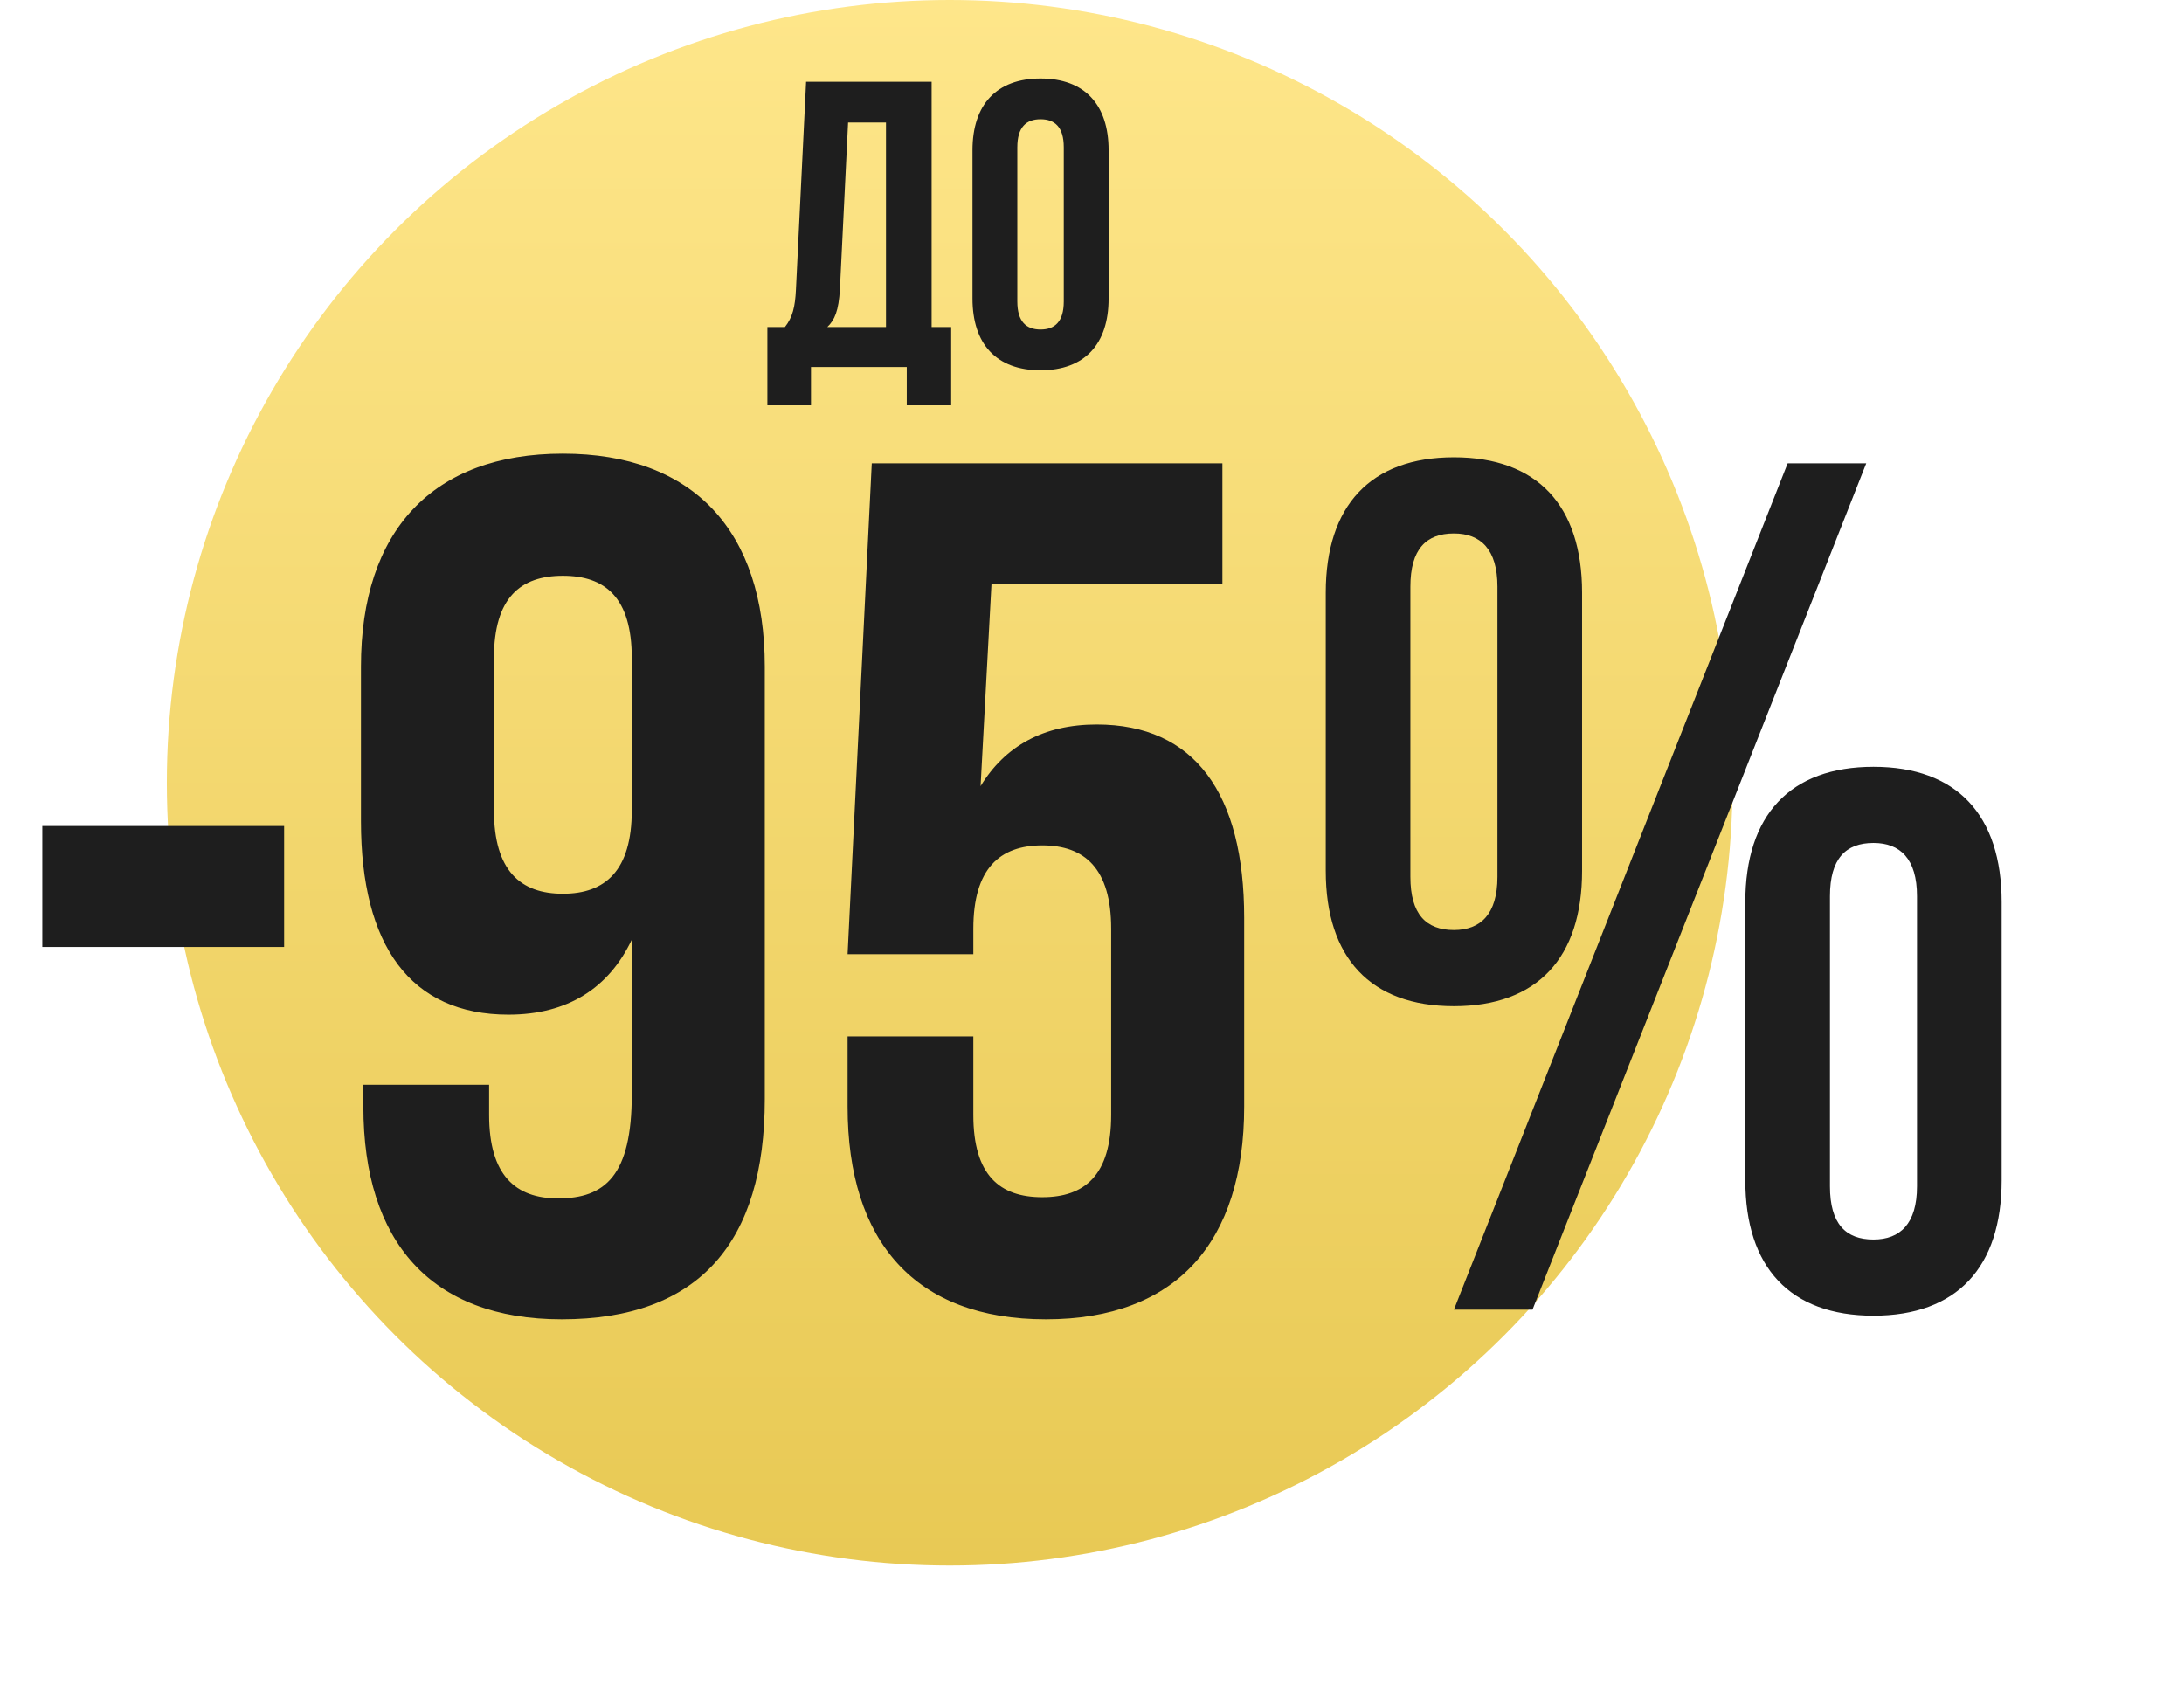
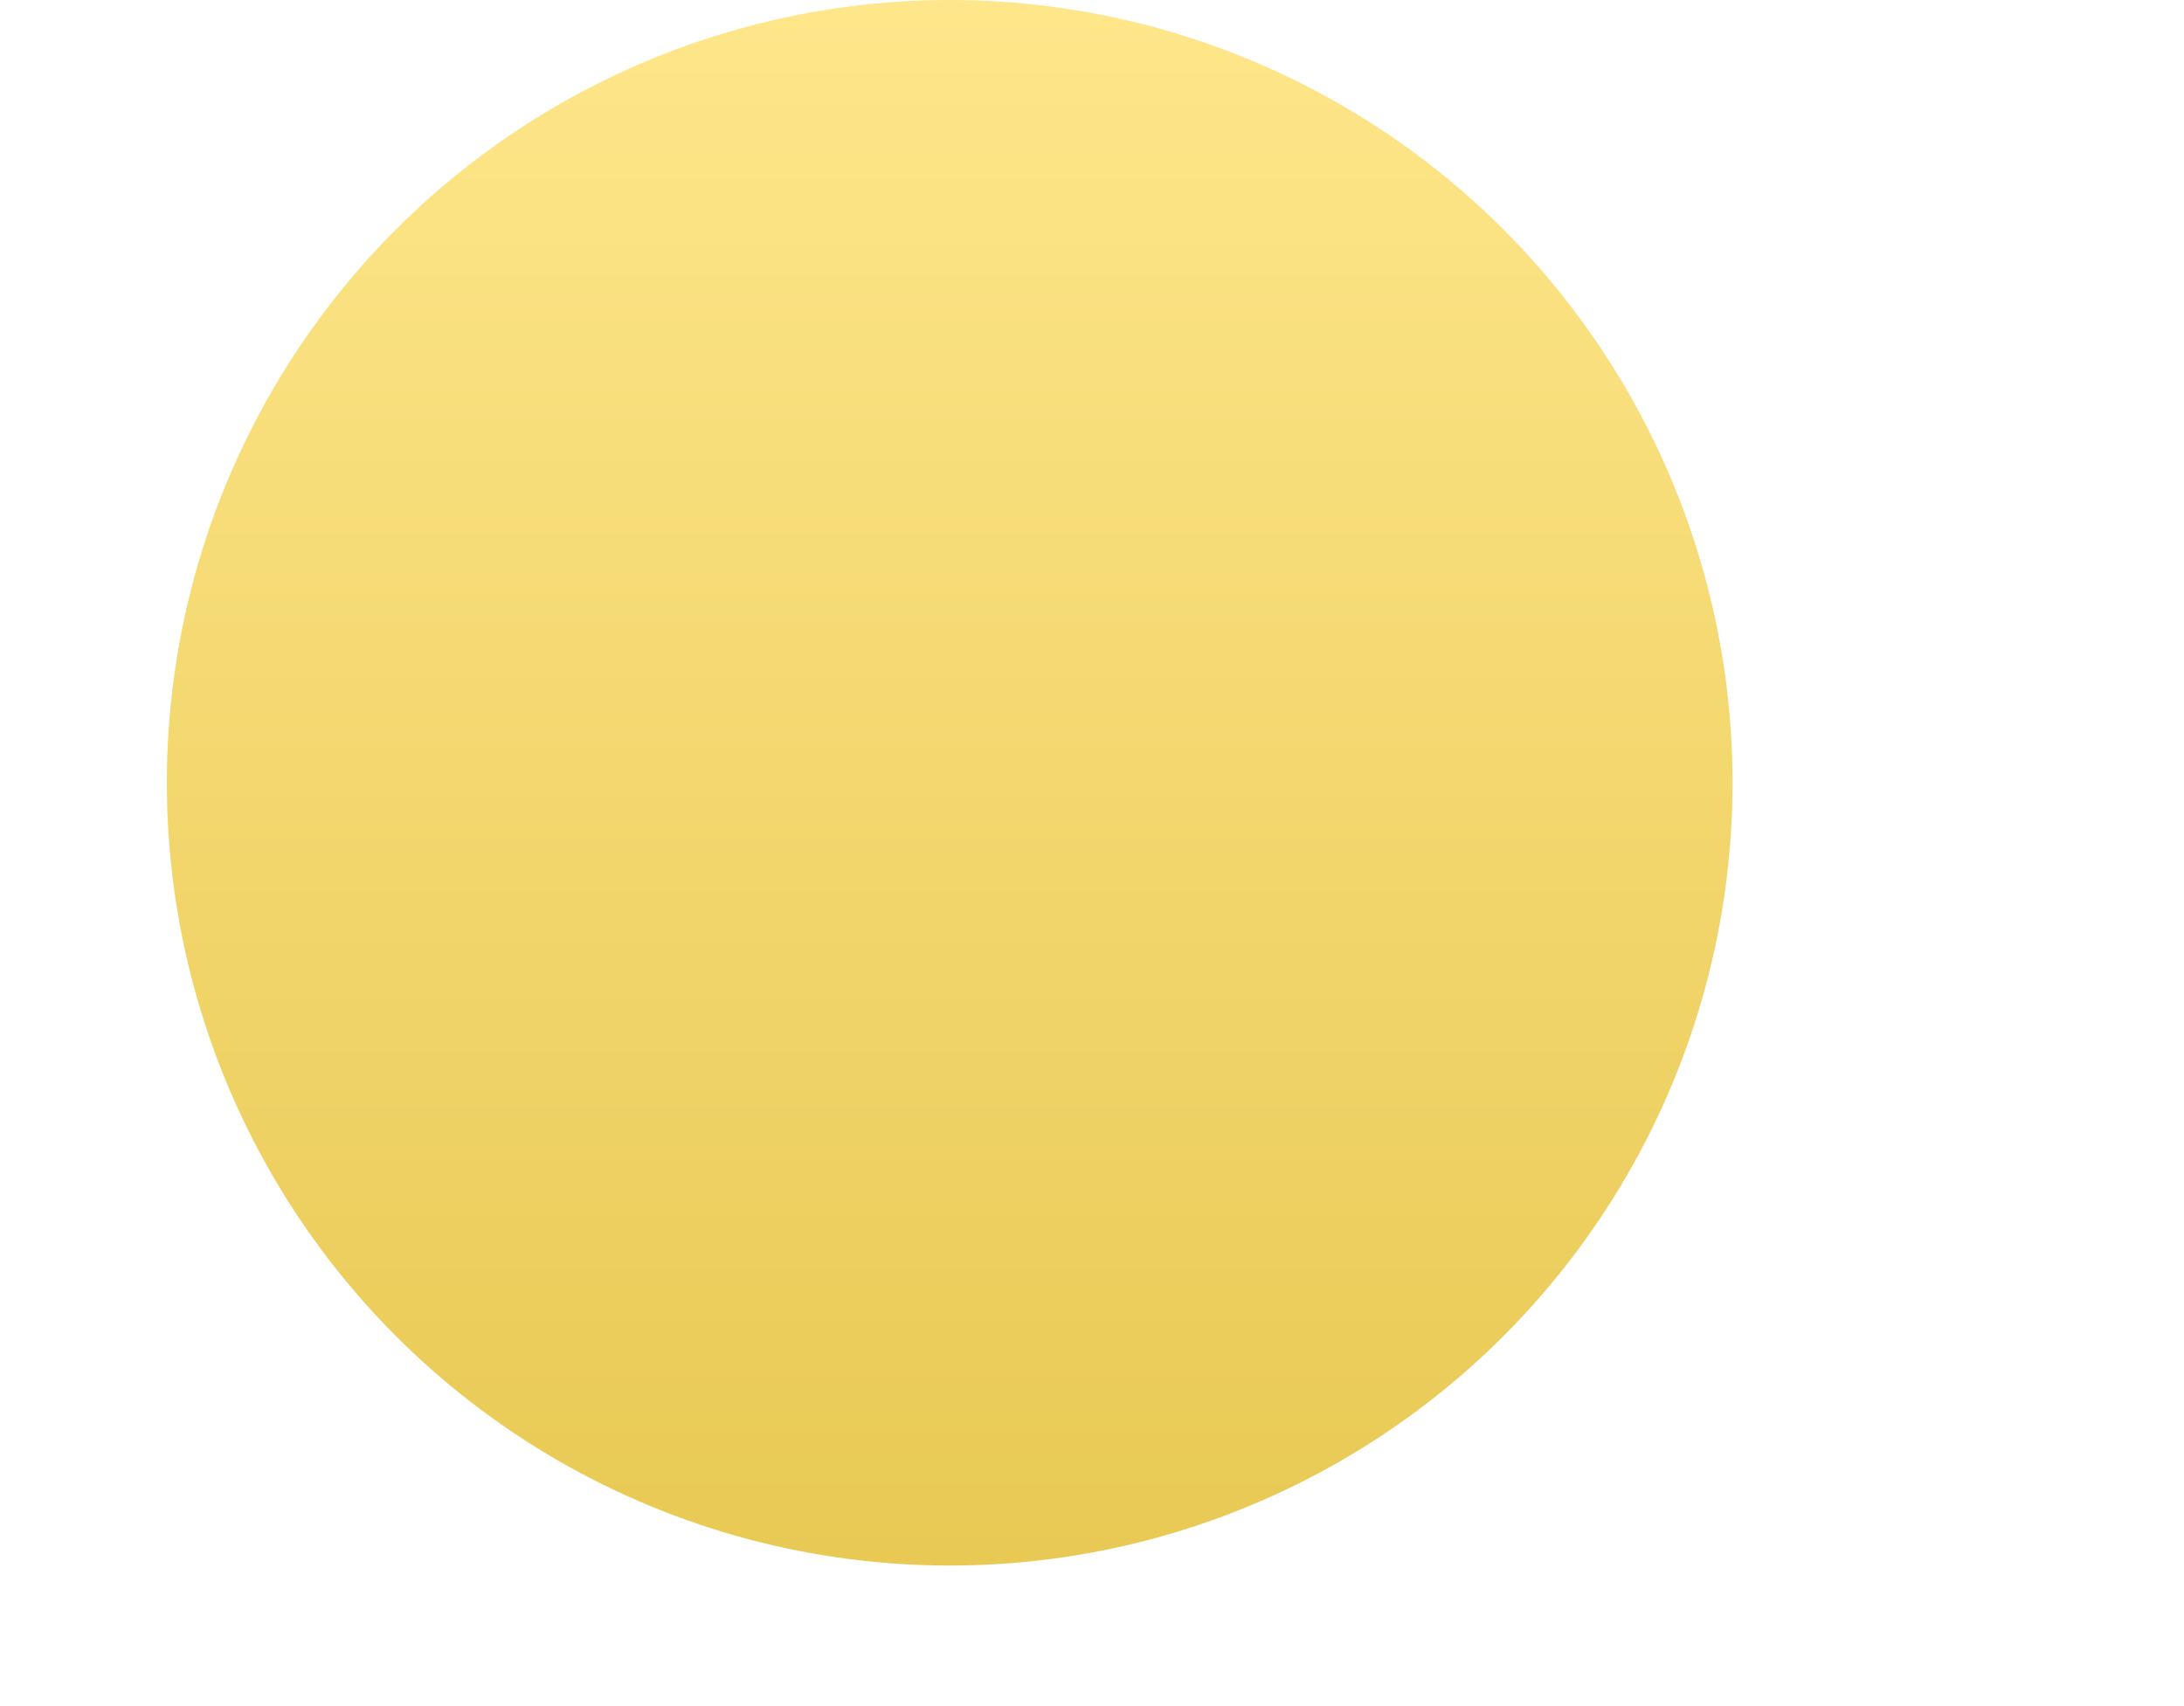
<svg xmlns="http://www.w3.org/2000/svg" width="297" height="232" viewBox="0 0 297 232" fill="none">
  <circle cx="129.146" cy="106.457" r="106.457" fill="url(#paint0_linear_14_758)" />
-   <path d="M5.755 128.784L5.755 112.341H38.639V128.784H5.755ZM104.002 90.638V149.501C104.002 168.903 95.123 179.426 76.379 179.426C58.622 179.426 49.414 168.903 49.414 150.487V147.528H66.514V151.638C66.514 159.859 70.131 162.984 75.886 162.984C82.298 162.984 85.916 159.859 85.916 148.843V127.797C82.792 134.374 77.201 137.991 69.145 137.991C55.827 137.991 49.085 128.619 49.085 111.684V90.638C49.085 72.222 58.786 61.699 76.544 61.699C94.301 61.699 104.002 72.222 104.002 90.638ZM76.544 121.549C82.298 121.549 85.916 118.425 85.916 110.204V89.487C85.916 81.266 82.298 78.306 76.544 78.306C70.789 78.306 67.172 81.266 67.172 89.487V110.204C67.172 118.425 70.789 121.549 76.544 121.549ZM115.263 140.951H132.362V151.638C132.362 159.859 135.98 162.819 141.734 162.819C147.489 162.819 151.107 159.859 151.107 151.638V126.317C151.107 118.096 147.489 114.972 141.734 114.972C135.98 114.972 132.362 118.096 132.362 126.317V129.77H115.263L118.551 63.015H166.233V79.457H134.829L133.349 106.916C136.637 101.49 141.899 98.53 149.133 98.53C162.452 98.53 169.193 107.902 169.193 124.838V150.487C169.193 168.903 159.985 179.426 142.228 179.426C124.47 179.426 115.263 168.903 115.263 150.487V140.951ZM191.798 79.786V119.247C191.798 124.344 193.936 126.482 197.718 126.482C201.335 126.482 203.637 124.344 203.637 119.247V79.786C203.637 74.689 201.335 72.551 197.718 72.551C193.936 72.551 191.798 74.689 191.798 79.786ZM180.289 118.425V80.608C180.289 68.77 186.373 62.193 197.718 62.193C209.063 62.193 215.146 68.77 215.146 80.608V118.425C215.146 130.263 209.063 136.84 197.718 136.84C186.373 136.84 180.289 130.263 180.289 118.425ZM197.718 178.11L243.098 63.015H253.786L208.405 178.11H197.718ZM248.853 121.878V161.339C248.853 166.436 250.99 168.574 254.772 168.574C258.389 168.574 260.691 166.436 260.691 161.339V121.878C260.691 116.781 258.389 114.643 254.772 114.643C250.99 114.643 248.853 116.781 248.853 121.878ZM237.343 160.517V122.7C237.343 110.862 243.427 104.285 254.772 104.285C266.117 104.285 272.201 110.862 272.201 122.7V160.517C272.201 172.356 266.117 178.932 254.772 178.932C243.427 178.932 237.343 172.356 237.343 160.517Z" fill="#1E1E1E" />
-   <path d="M129.351 55.123H123.31V49.913H110.286V55.123H104.356V44.482H106.74C107.792 43.152 108.125 41.711 108.236 39.439L109.621 11.119H126.691V44.482H129.351V55.123ZM115.33 16.661L114.221 39.328C114.055 42.265 113.501 43.54 112.503 44.482H120.484V16.661H115.33ZM138.344 20.042V40.99C138.344 43.761 139.564 44.815 141.503 44.815C143.443 44.815 144.662 43.761 144.662 40.99V20.042C144.662 17.271 143.443 16.218 141.503 16.218C139.564 16.218 138.344 17.271 138.344 20.042ZM132.248 40.602V20.43C132.248 14.223 135.518 10.676 141.503 10.676C147.489 10.676 150.759 14.223 150.759 20.43V40.602C150.759 46.81 147.489 50.356 141.503 50.356C135.518 50.356 132.248 46.81 132.248 40.602Z" fill="#1E1E1E" />
  <defs>
    <linearGradient id="paint0_linear_14_758" x1="129.146" y1="0" x2="129.146" y2="212.914" gradientUnits="userSpaceOnUse">
      <stop stop-color="#FEE68A" />
      <stop offset="1" stop-color="#E8C954" />
    </linearGradient>
  </defs>
</svg>